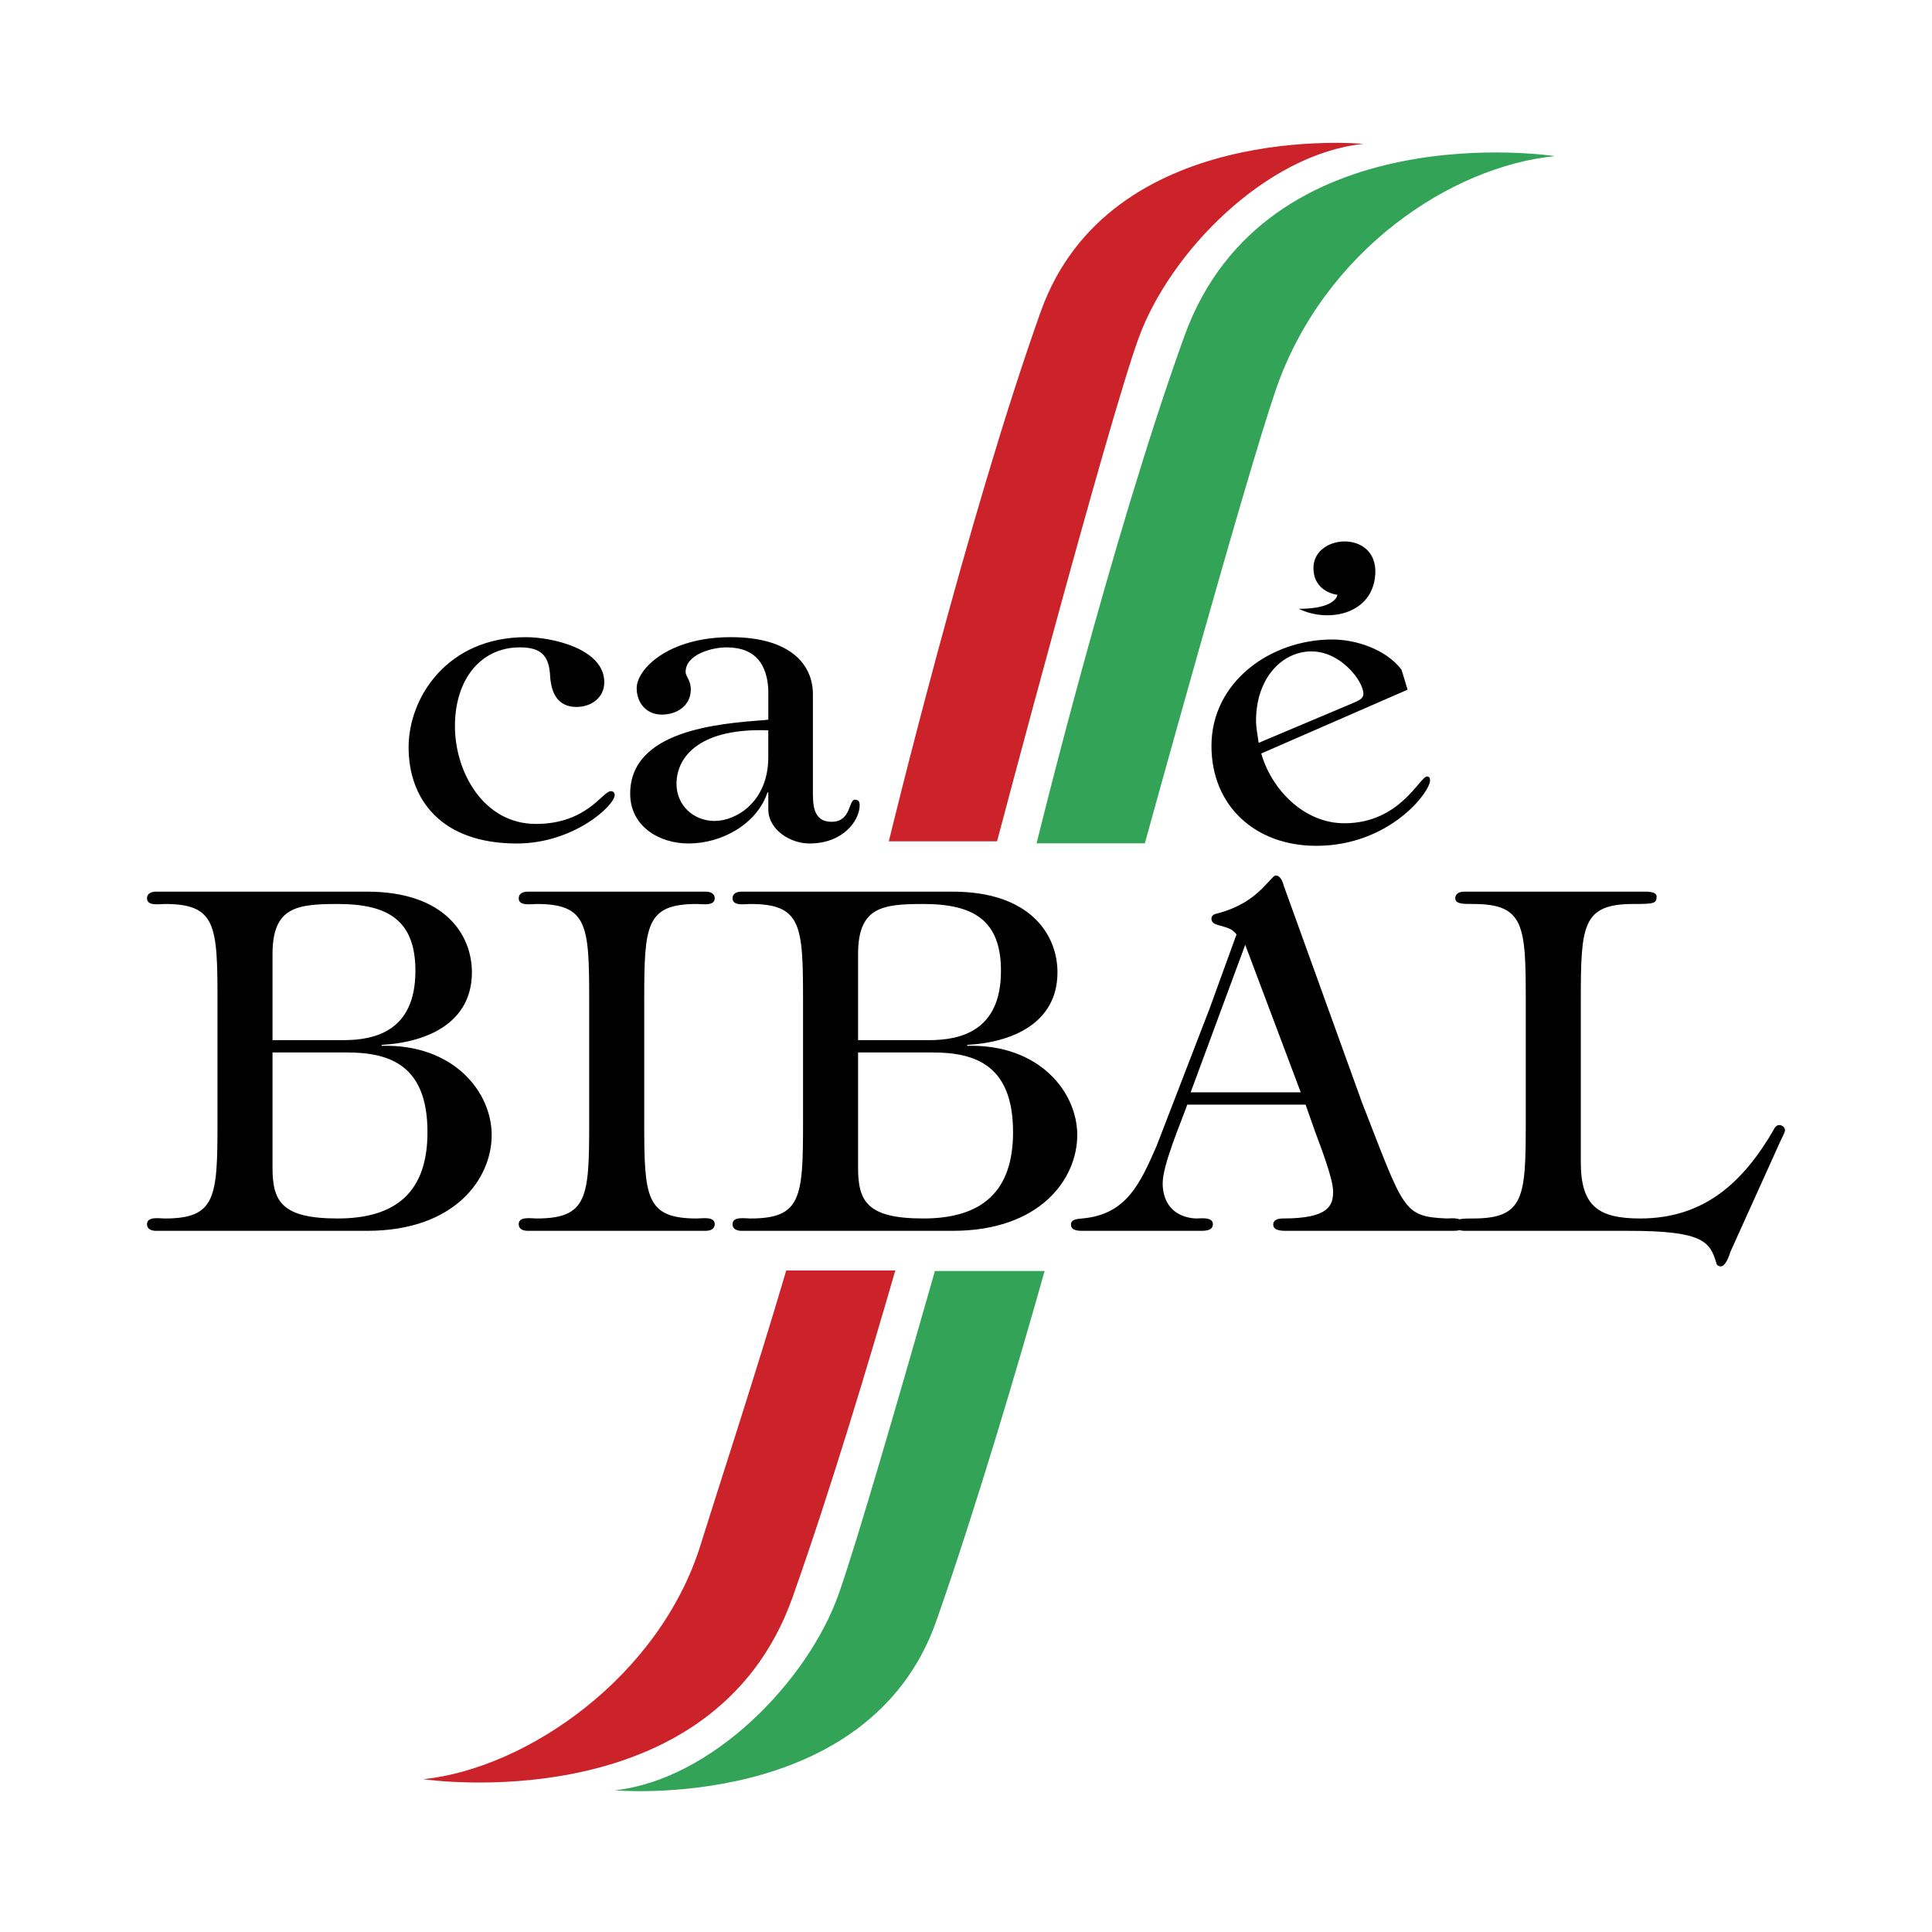
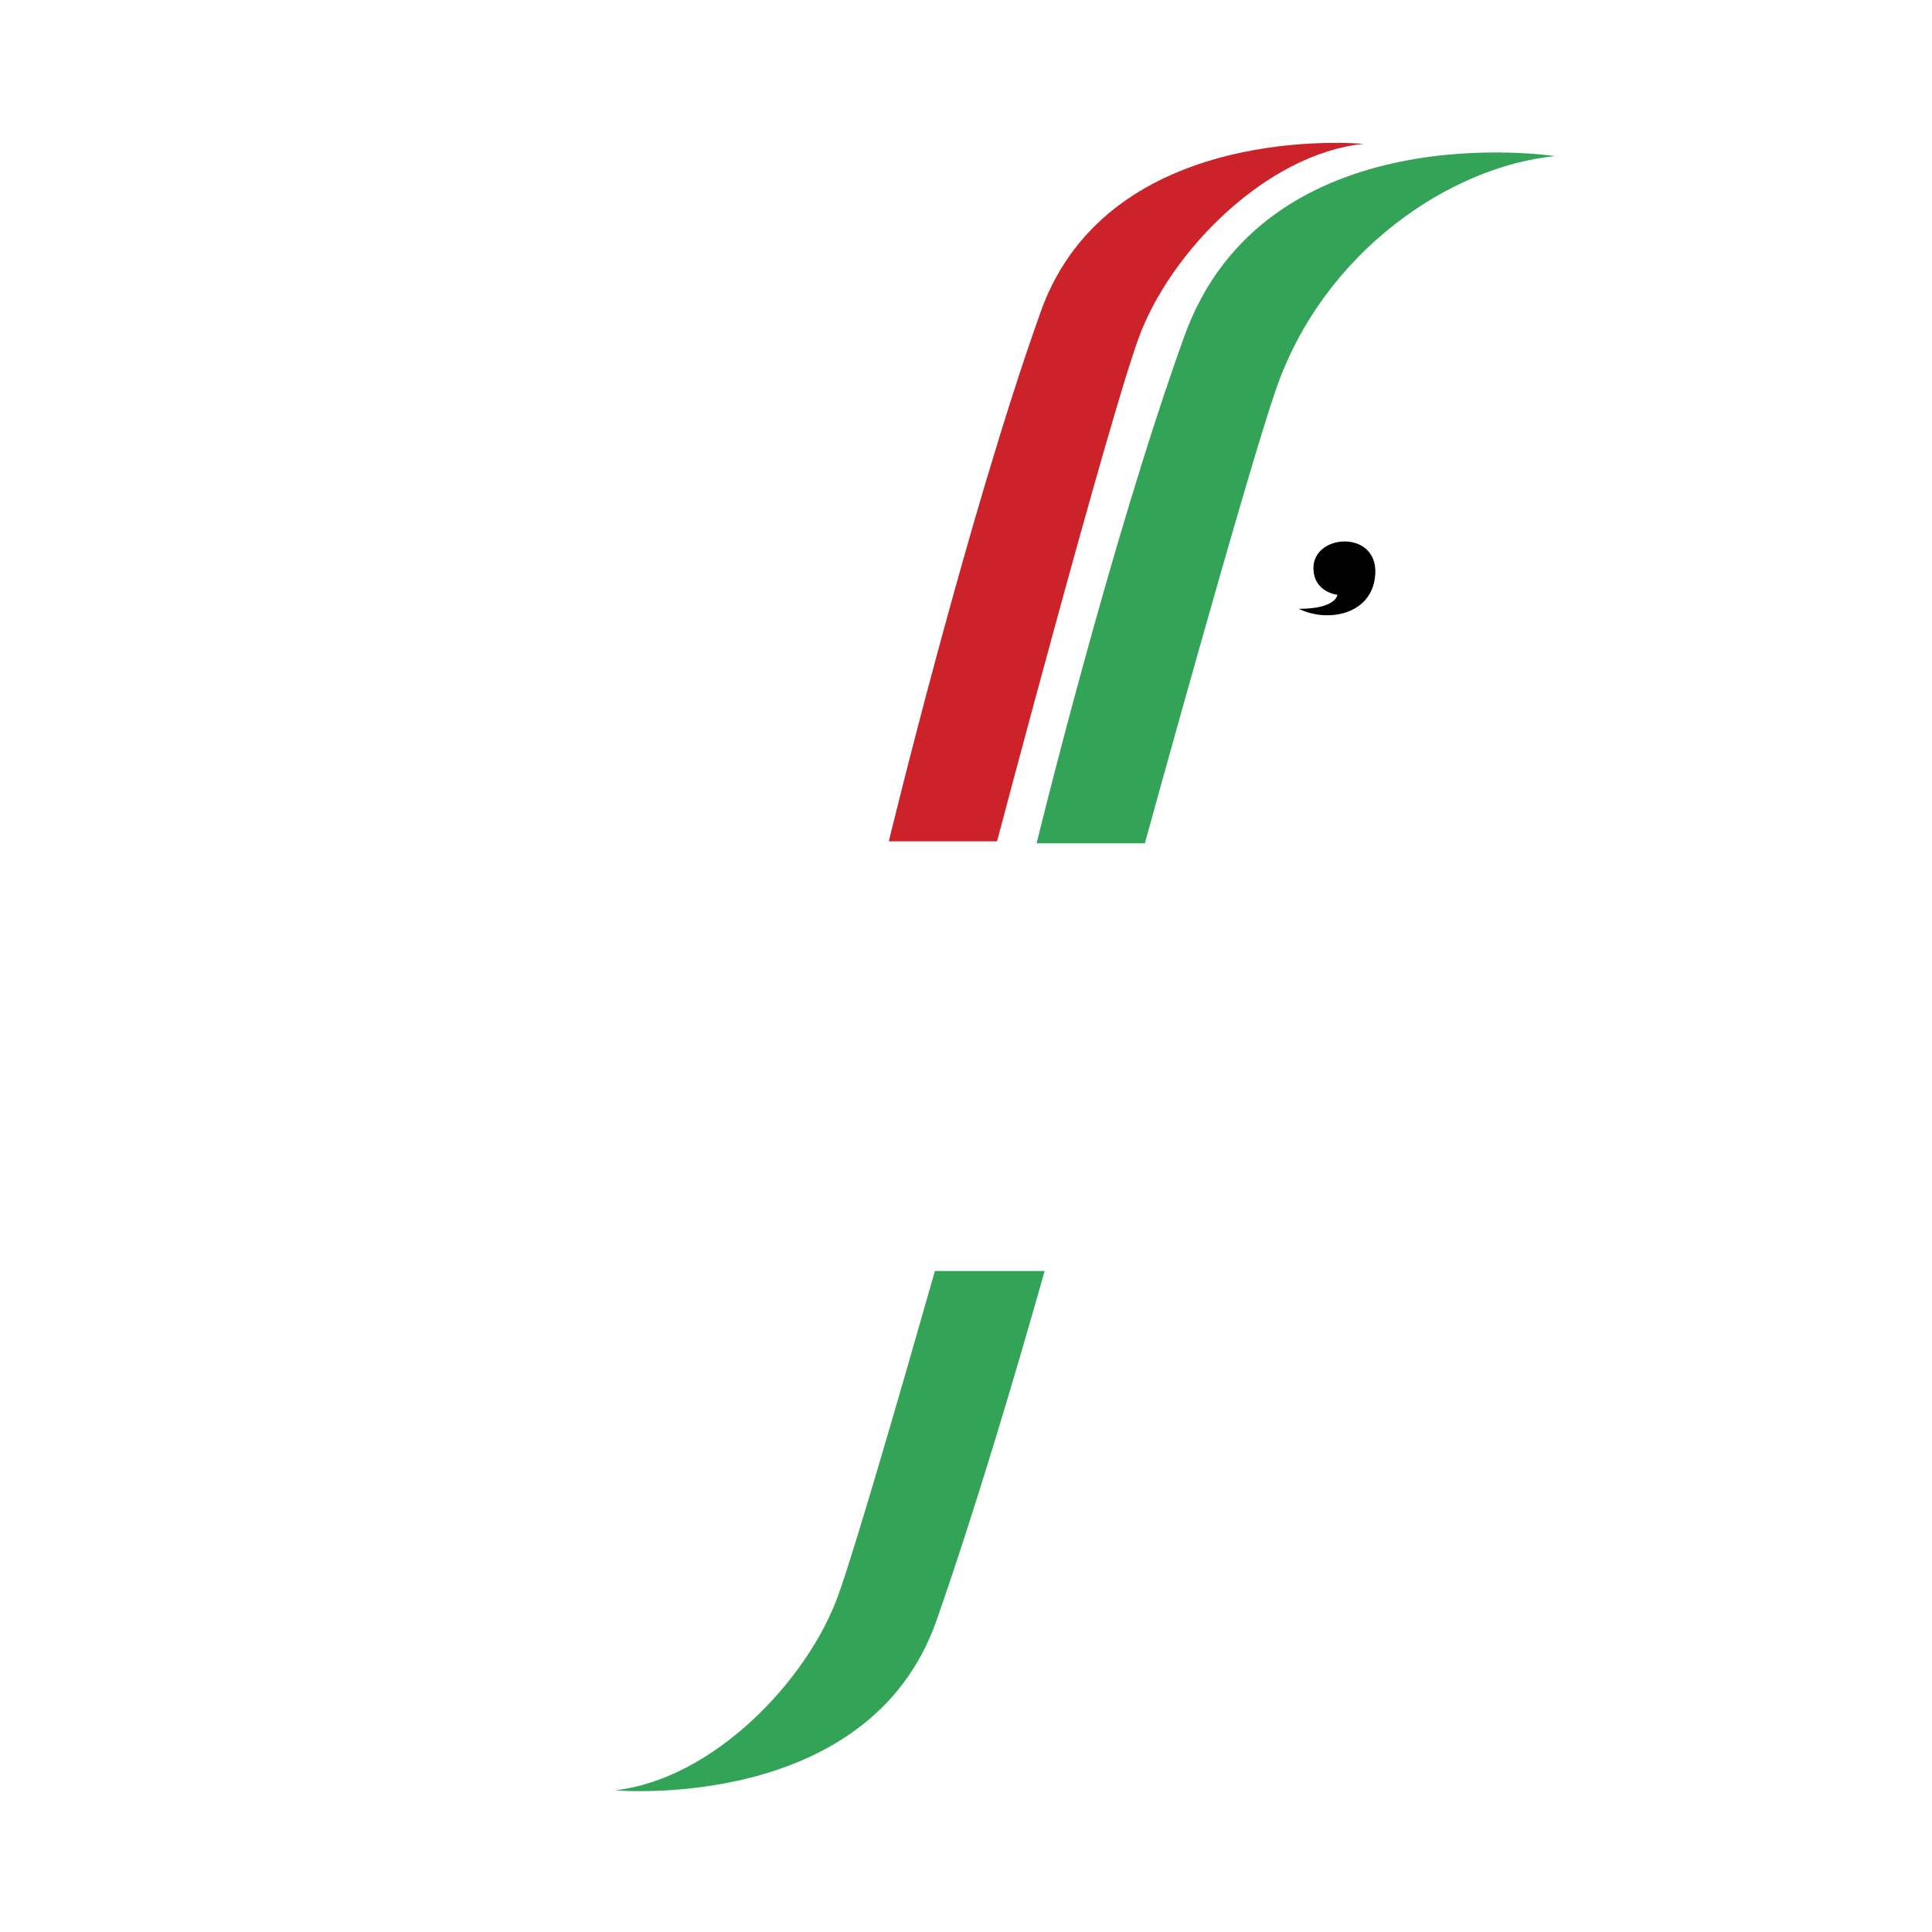
<svg xmlns="http://www.w3.org/2000/svg" width="2500" height="2500" viewBox="0 0 192.756 192.756">
  <g fill-rule="evenodd" clip-rule="evenodd">
-     <path fill="#fff" d="M0 0h192.756v192.756H0V0z" />
-     <path d="M85.701 86.112h30.734s6.092-28.294 14.398-47.883c3.562-8.401 12.736-17.414 33.227-25.032 0 0-50.947-18.501-63.684 17.957-7.186 20.568-14.675 54.958-14.675 54.958zM107.369 125.223l-31.774-.203s-.159 11.623-8.93 31.014c-4.985 11.02-13.6 16.08-34.322 23.064 0 0 49.295 19.311 63.188-16.738 7.836-20.337 11.838-37.137 11.838-37.137z" fill="#fff" />
-     <path d="M15.582 122.801c-.435 0-.916-.143-.916-.664 0-.805 1.253-.568 1.783-.568 5.105 0 5.25-2.129 5.25-9.607V99.799c0-7.477-.145-9.608-5.25-9.608-.53 0-1.783.238-1.783-.567 0-.521.481-.664.916-.664H36.63c7.755 0 10.452 4.308 10.452 8.047 0 5.109-4.576 7.004-9.007 7.24v.094c7.225-.189 10.981 4.639 10.981 8.898 0 4.354-3.661 9.561-12.426 9.561H15.582v.001zm11.607-19.026h7.081c3.13 0 7.176-.9 7.176-6.91 0-5.064-2.746-6.674-7.755-6.674-4.143 0-6.502.332-6.502 5.018v8.566zm0 12.731c0 3.359.916 5.062 6.502 5.062 5.876 0 8.959-2.697 8.959-8.613 0-6.721-3.805-7.951-8.044-7.951h-7.417v11.502zM64.274 111.961c0 7.479.145 9.607 5.251 9.607.528 0 1.781-.236 1.781.568 0 .521-.481.664-.915.664H52.667c-.433 0-.915-.143-.915-.664 0-.805 1.251-.568 1.782-.568 5.105 0 5.25-2.129 5.25-9.607V99.799c0-7.477-.145-9.608-5.25-9.608-.53 0-1.782.238-1.782-.567 0-.521.481-.664.915-.664h17.725c.434 0 .915.142.915.664 0 .805-1.253.567-1.781.567-5.106 0-5.251 2.131-5.251 9.608v12.162h-.001zM74.002 122.801c-.433 0-.916-.143-.916-.664 0-.805 1.253-.568 1.783-.568 5.106 0 5.25-2.129 5.25-9.607V99.799c0-7.477-.145-9.608-5.25-9.608-.53 0-1.783.238-1.783-.567 0-.521.483-.664.916-.664H95.05c7.754 0 10.454 4.308 10.454 8.047 0 5.109-4.576 7.004-9.008 7.24v.094c7.225-.189 10.981 4.639 10.981 8.898 0 4.354-3.66 9.561-12.426 9.561H74.002v.001zm11.608-19.026h7.08c3.131 0 7.177-.9 7.177-6.91 0-5.064-2.746-6.674-7.755-6.674-4.142 0-6.502.332-6.502 5.018v8.566zm0 12.731c0 3.359.915 5.062 6.502 5.062 5.876 0 8.96-2.697 8.96-8.613 0-6.721-3.807-7.951-8.044-7.951H85.61v11.502zM118.457 110.211c-.676 1.893-2.457 6.012-2.457 7.857 0 2.082 1.254 3.406 3.324 3.5.434 0 1.686-.189 1.686.568 0 .711-.914.664-1.396.664h-11.561c-.432 0-1.203 0-1.203-.615 0-.568.674-.568 1.107-.617 4.48-.377 5.828-3.596 7.418-7.191l5.297-13.727 2.697-7.43c-.434-.521-.77-.616-1.396-.804-.434-.143-1.107-.189-1.107-.758 0-.331.289-.474.578-.521 2.602-.662 4.045-1.987 4.863-2.887.482-.473.771-.899.965-.899.529 0 .723.71.818 1.041l7.805 21.628c4.188 10.695 4.043 11.357 8.428 11.547.529 0 1.637-.189 1.637.664 0 .568-.578.568-1.061.568h-16.424c-.432 0-1.443.047-1.443-.615 0-.521.529-.617 1.012-.617 4.574 0 4.961-1.324 4.961-2.697 0-1.324-1.35-4.732-1.832-6.059l-.914-2.602h-11.802v.002zm11.318-1.231l-5.539-14.718-5.443 14.718h10.982z" />
-     <path d="M163.834 88.96c.436 0 1.445-.046 1.445.474 0 .709-.24.756-2.312.756-5.105 0-5.25 2.131-5.25 9.608v16.139c0 4.354 1.688 5.631 5.924 5.631 6.455 0 10.309-3.691 13.293-8.801.098-.236.291-.521.58-.521s.576.236.576.521c0 .234-.432.994-.48 1.135l-4.961 10.98c-.096.33-.482 1.467-.963 1.467-.193 0-.387-.094-.434-.285-.627-2.223-1.396-3.264-8.768-3.264h-16.375c-.434 0-.916-.143-.916-.664 0-.568.674-.568 1.783-.568 5.105 0 5.25-2.129 5.25-9.607V99.799c0-7.477-.145-9.608-5.25-9.608-1.012 0-1.783 0-1.783-.567 0-.521.482-.664.916-.664h17.725zM51.868 64.588c-3.932 0-6.479 3.226-6.479 7.853 0 4.584 2.851 9.763 8.077 9.763 5.098 0 6.653-3.268 7.473-3.268.26 0 .389.169.389.381 0 1.062-4.104 4.839-9.763 4.839-7.56 0-10.799-4.414-10.799-9.592 0-4.966 3.845-10.993 11.706-10.993 2.593 0 7.818 1.146 7.818 4.5 0 1.527-1.295 2.461-2.763 2.461-1.901 0-2.506-1.4-2.635-2.971-.087-2.038-.779-2.973-3.024-2.973zM76.653 68.791c-.129-2.376-1.166-4.203-4.189-4.203-1.383 0-4.062.679-4.062 2.463 0 .424.52.806.52 1.74 0 1.571-1.339 2.505-2.895 2.505s-2.505-1.189-2.505-2.633c0-1.91 3.153-5.093 9.373-5.093 6.047 0 8.208 2.802 8.208 5.687v9.593c0 1.315-.043 3.141 1.858 3.141 1.986 0 1.684-2.207 2.333-2.207.388 0 .475.254.475.551 0 1.485-1.599 3.82-5.011 3.82-1.943 0-4.104-1.4-4.104-3.396v-1.697h-.086c-1.037 3.141-4.536 5.093-7.861 5.093-2.981 0-5.833-1.74-5.833-4.966 0-6.282 8.726-7.003 13.392-7.343l.388-.043v-3.012h-.001zm-5.356 13.115c2.16 0 5.356-1.91 5.356-6.366v-2.674c-6.608-.255-9.158 2.462-9.158 5.348 0 2.079 1.642 3.692 3.802 3.692zM140.434 68.811l-14.6 6.366c1.035 3.607 4.277 6.961 8.293 6.961 5.572 0 7.518-4.669 8.25-4.669.219 0 .303.17.303.383 0 1.188-4.061 6.536-11.359 6.536-6.047 0-10.453-3.947-10.453-9.975 0-6.367 5.875-10.611 12.051-10.611 2.375 0 5.357.976 6.912 3.014l.603 1.995zm-5.702 1.443c.434-.213 1.297-.425 1.297-1.019 0-1.274-2.248-4.245-5.184-4.245-2.938 0-5.531 2.674-5.531 6.918 0 .722.174 1.486.262 2.207l9.156-3.861z" />
    <path d="M88.678 83.937h10.798s11.006-41.627 14.121-50.197c3.115-8.571 12.668-18.365 22.428-19.386 0 0-25.336-2.448-32.188 16.733-7.33 20.517-15.159 52.85-15.159 52.85z" fill="#cc2229" />
    <path d="M103.422 84.14h10.799s10.102-36.683 13.084-45.3c4.775-13.808 17.443-22.241 27.826-23.262 0 0-28.865-4.49-36.965 17.957-7.395 20.496-14.744 50.605-14.744 50.605zM93.276 126.807c-3.366 11.805-7.823 27.24-9.623 32.291-3.061 8.588-12.551 18.441-22.305 19.521 0 0 25.35 2.293 32.082-16.93 3.9-11.135 7.923-24.715 10.794-34.883H93.276v.001z" fill="#33a457" />
-     <path d="M78.442 126.758c-2.989 10.16-7.026 22.475-8.527 27.32-4.081 13.18-17.302 22.35-27.68 23.434 0 0 28.894 4.312 36.851-18.182 3.77-10.66 7.511-23.141 10.238-32.572H78.442z" fill="#cc2229" />
    <path d="M129.588 60.742c2.824 1.387 7.062.612 7.582-3.032.699-4.903-6.127-4.571-6.127-1.049 0 2.449 2.389 2.681 2.389 2.681s-.082 1.4-3.844 1.4z" />
  </g>
</svg>